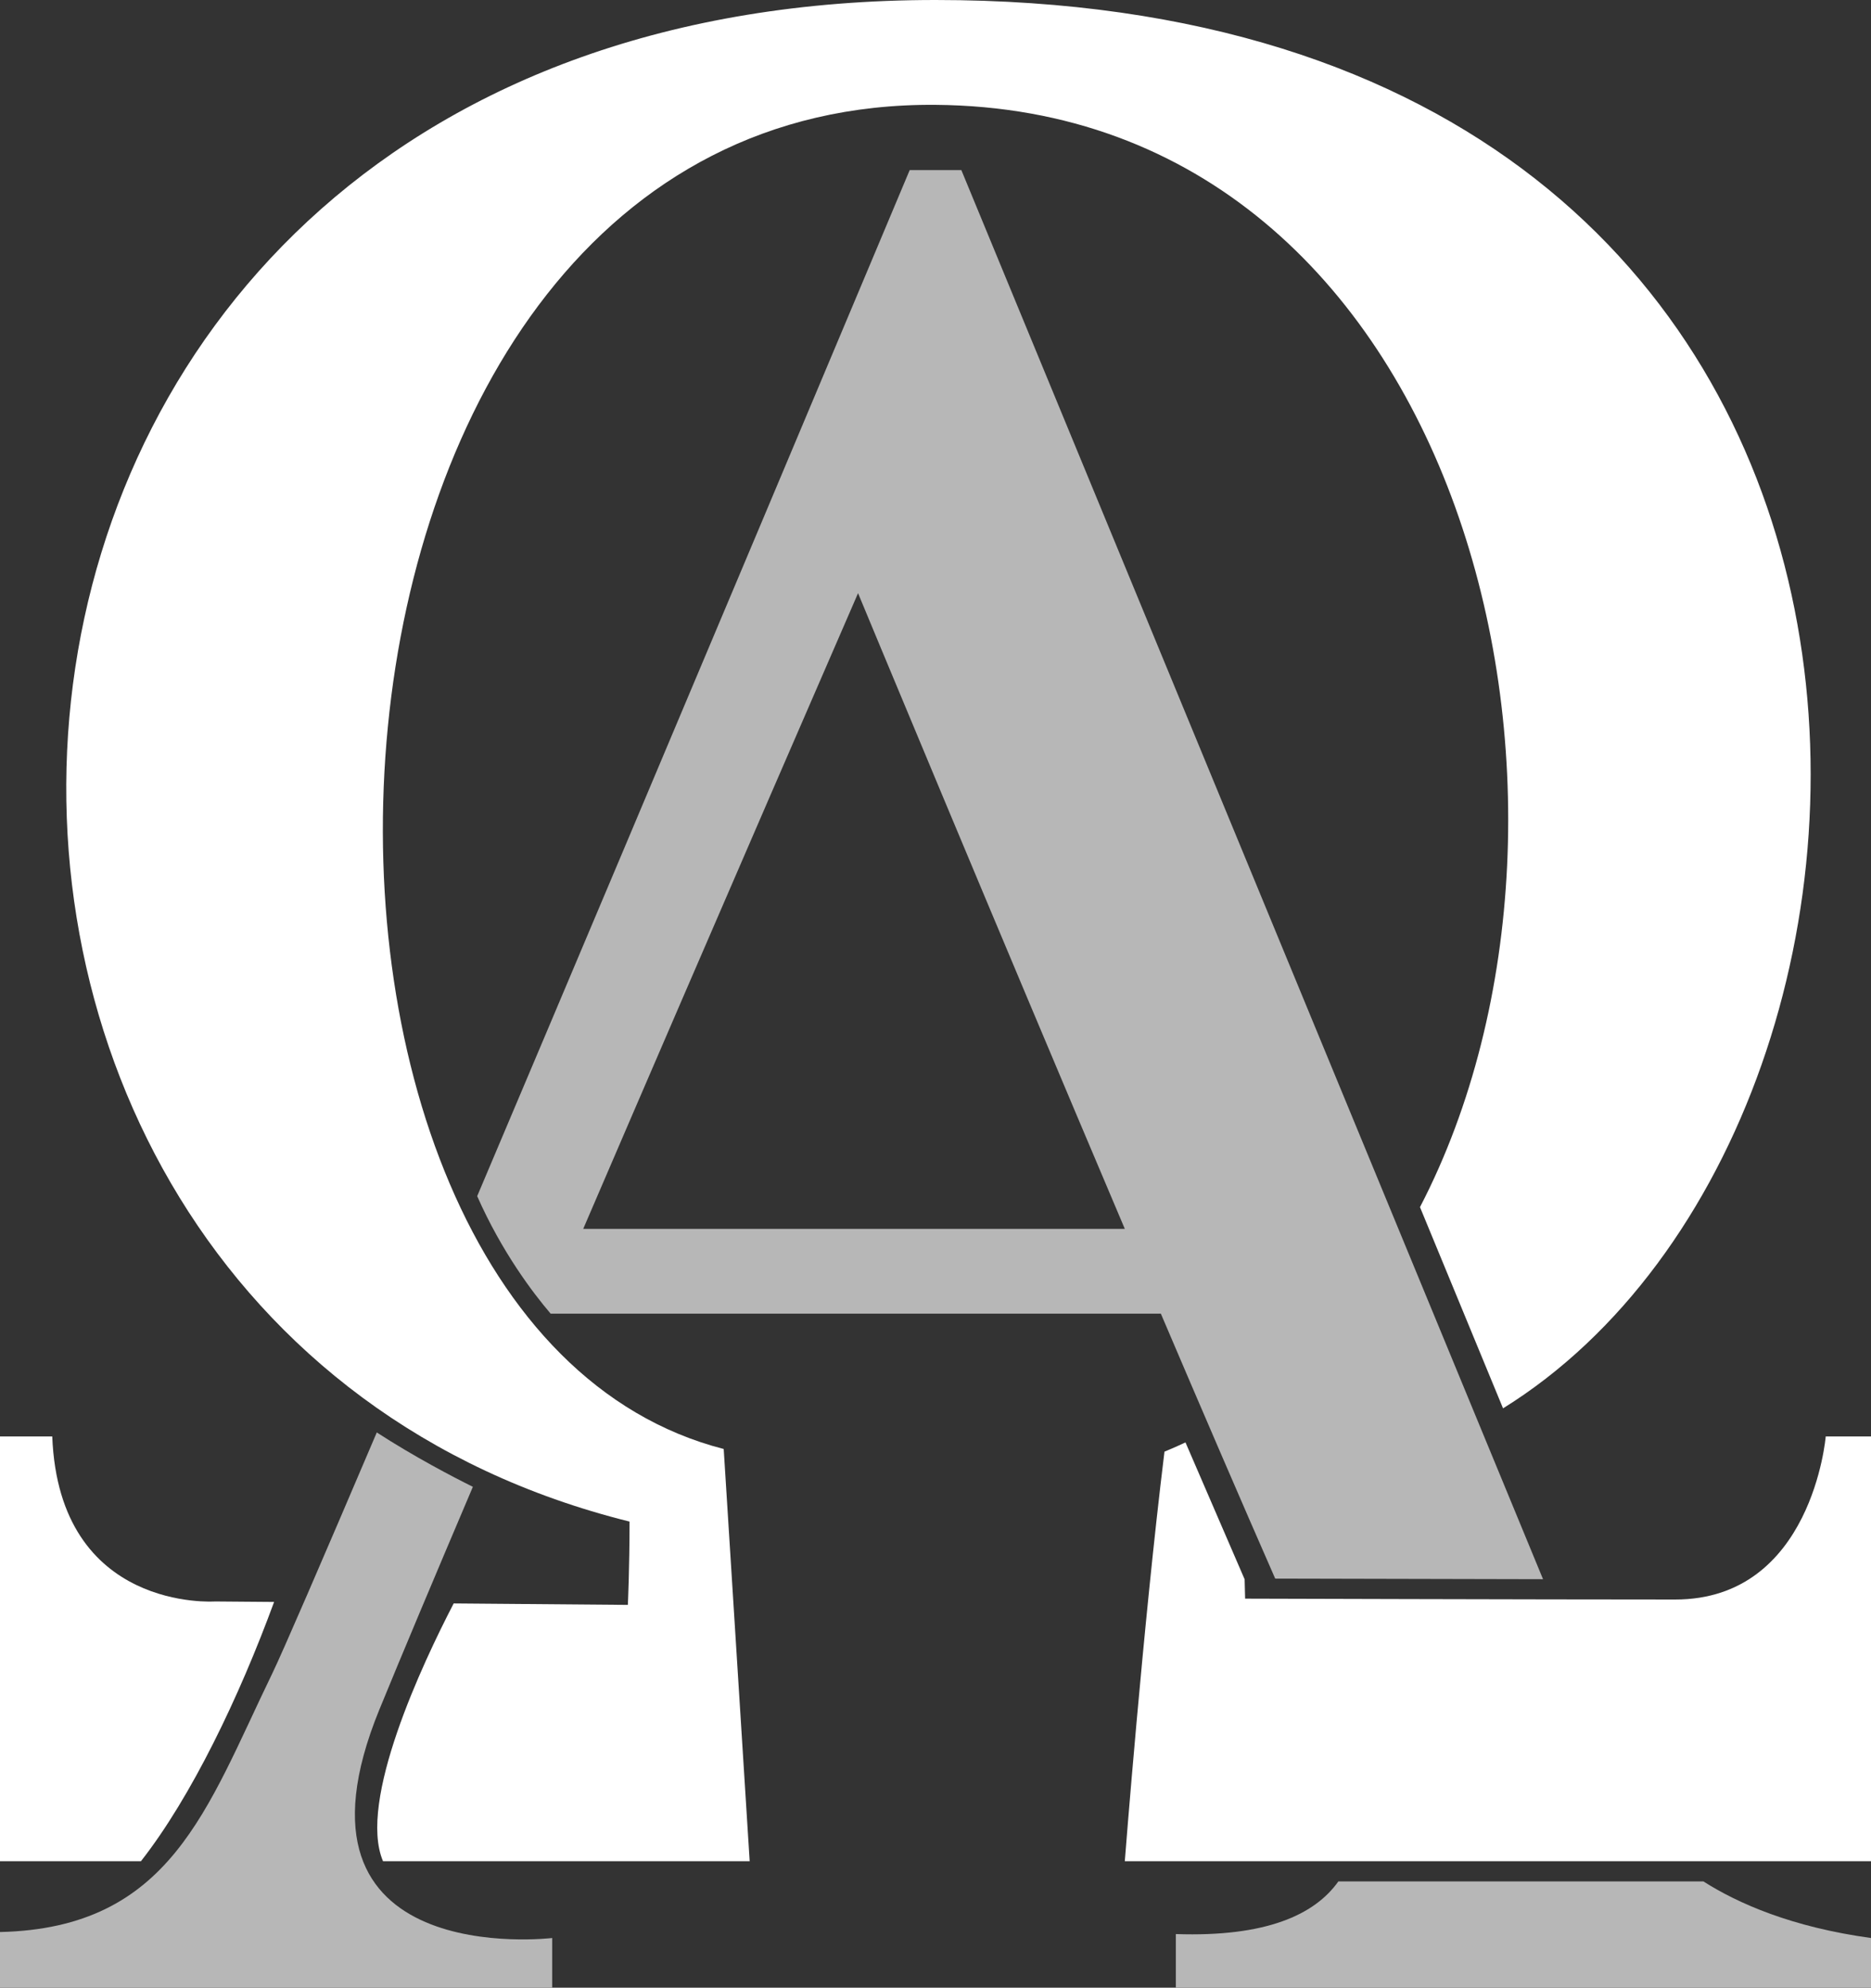
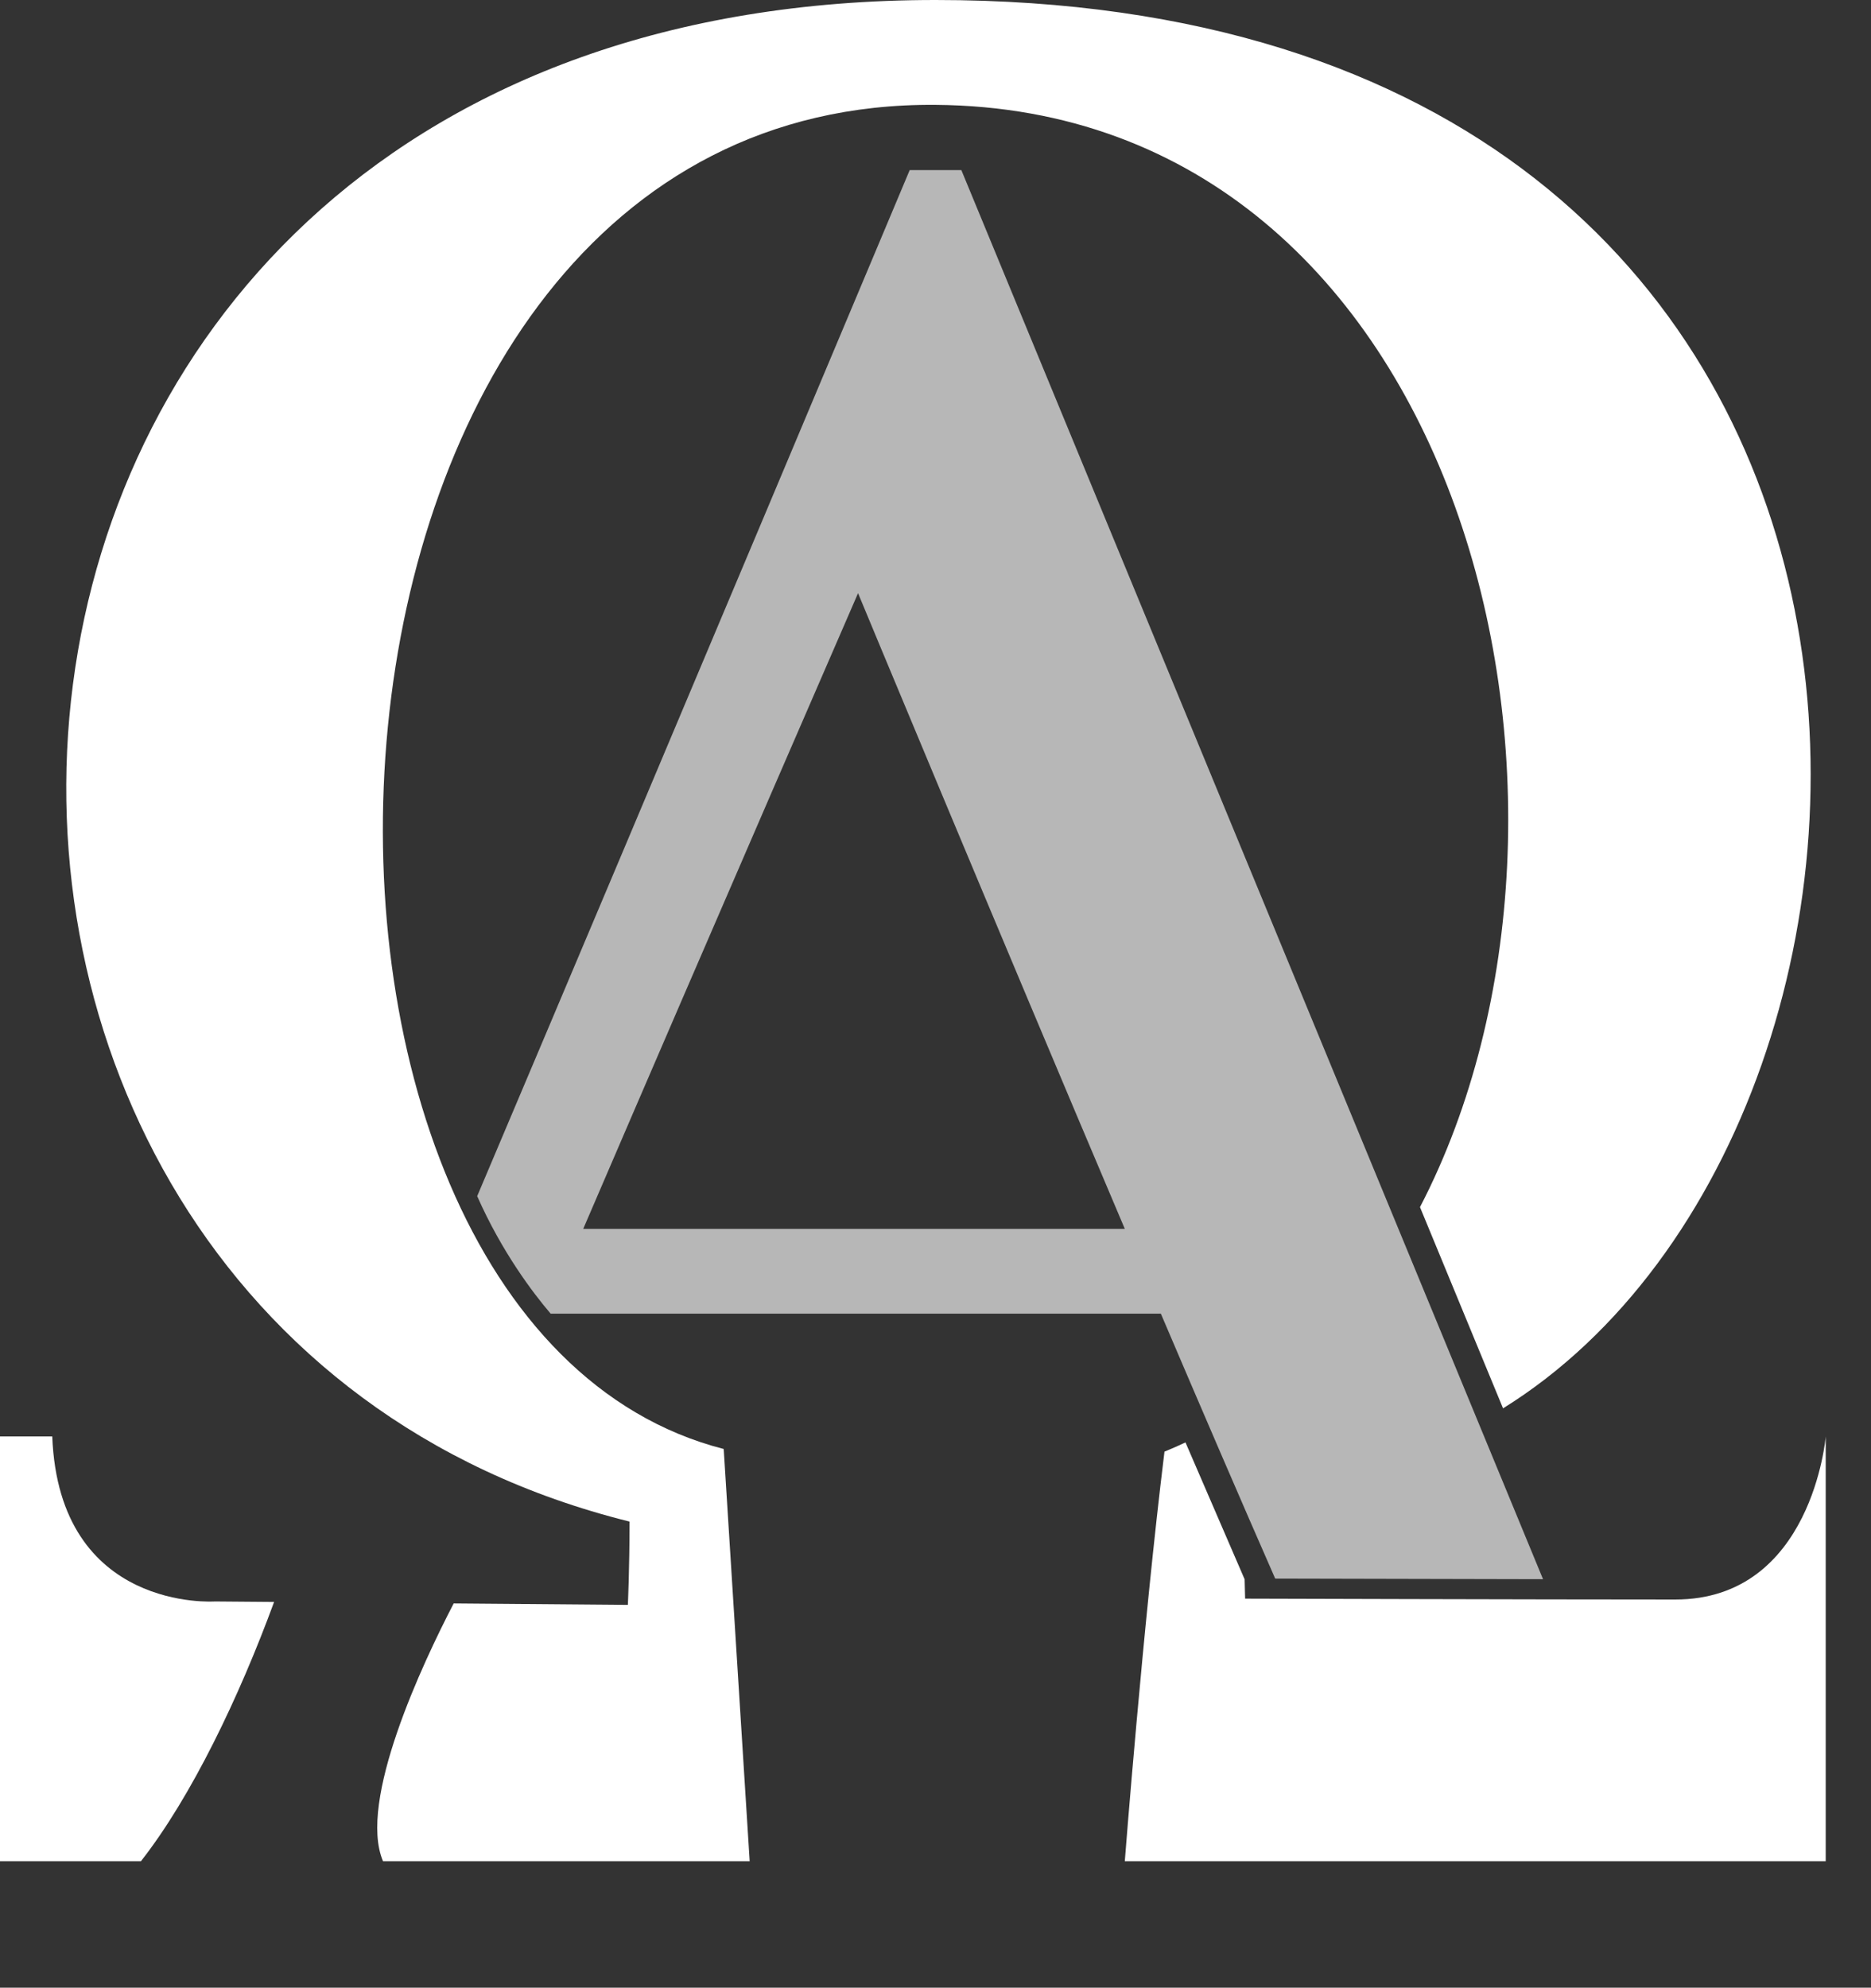
<svg xmlns="http://www.w3.org/2000/svg" width="464.04" height="492.92" viewBox="0 0 464.04 492.92">
  <rect x="0" y="0" width="464.04" height="492.92" fill="#333333" stroke="none" />
  <defs>
    <style>
      .cls-1 {
        fill: #b7b7b7;
      }

      .cls-2 {
        fill: #fff;
      }
    </style>
  </defs>
  <g id="ALpha">
    <g>
      <g>
-         <path class="cls-1" d="m422.46,466.56h-90.52c-5.87,8.28-17.93,13.82-40.31,13.06v13.3h172.41v-12.32c-19.62-2.7-32.91-8.53-41.58-14.04Z" />
        <path class="cls-1" d="m382.7,391.62L238.43,42.18h-12.81s-60.89,144.99-107.27,254.45c6.15,13.91,13.88,24.06,18.22,29.14h151.34c10.25,24.03,20.08,46.85,28.36,65.7l66.41.15Zm-238.05-86.88c33.11-77.03,68.16-157.64,68.16-157.64,0,0,33.57,80.86,66.16,157.64h-134.32Z" />
      </g>
-       <path class="cls-1" d="m94.09,423.95c5.44-13.29,13.62-32.73,23.19-55.24-4.99-2.48-14.4-7.38-23.83-13.48-13.55,31.78-23.36,54.49-25.96,59.85-16.26,33.5-25.12,63.06-67.49,64.04v13.8h136.95v-12.32s-69.46,8.38-42.86-56.65Z" />
    </g>
  </g>
  <g id="omega">
    <g>
      <g>
        <path class="cls-2" d="m232.02,0C-32.92,0-48.21,326.62,156.14,377.33c0,11.74-.42,20.66-.42,20.66l-43.2-.36c-7.69,14.82-23.84,49.03-17.53,63.92h90.94l-6.44-102.22C54.81,327.33,64.56,24.67,232.02,26c131.49,1.05,172.06,173.5,120.16,273.35l20.6,49.9C489.66,276.71,493.59,0,232.02,0Z" />
        <path class="cls-2" d="m67.97,397.26l-14.65-.12s-38.66,2.71-40.36-40.92H0v105.33h34.96c12.49-15.93,24.36-40.69,33.02-64.29Z" />
      </g>
-       <path class="cls-2" d="m452.81,356.22s-3.33,40.44-37.33,40.44-106.67-.22-106.67-.22c0,0-.08-2.45-.12-4.79h0l-14.67-33.95c-1.71.8-3.45,1.57-5.21,2.29-5.33,43.33-9.84,101.56-9.84,101.56h185.07v-105.33h-11.23Z" />
+       <path class="cls-2" d="m452.81,356.22s-3.33,40.44-37.33,40.44-106.67-.22-106.67-.22c0,0-.08-2.45-.12-4.79h0l-14.67-33.95c-1.71.8-3.45,1.57-5.21,2.29-5.33,43.33-9.84,101.56-9.84,101.56h185.07h-11.23Z" />
    </g>
  </g>
</svg>